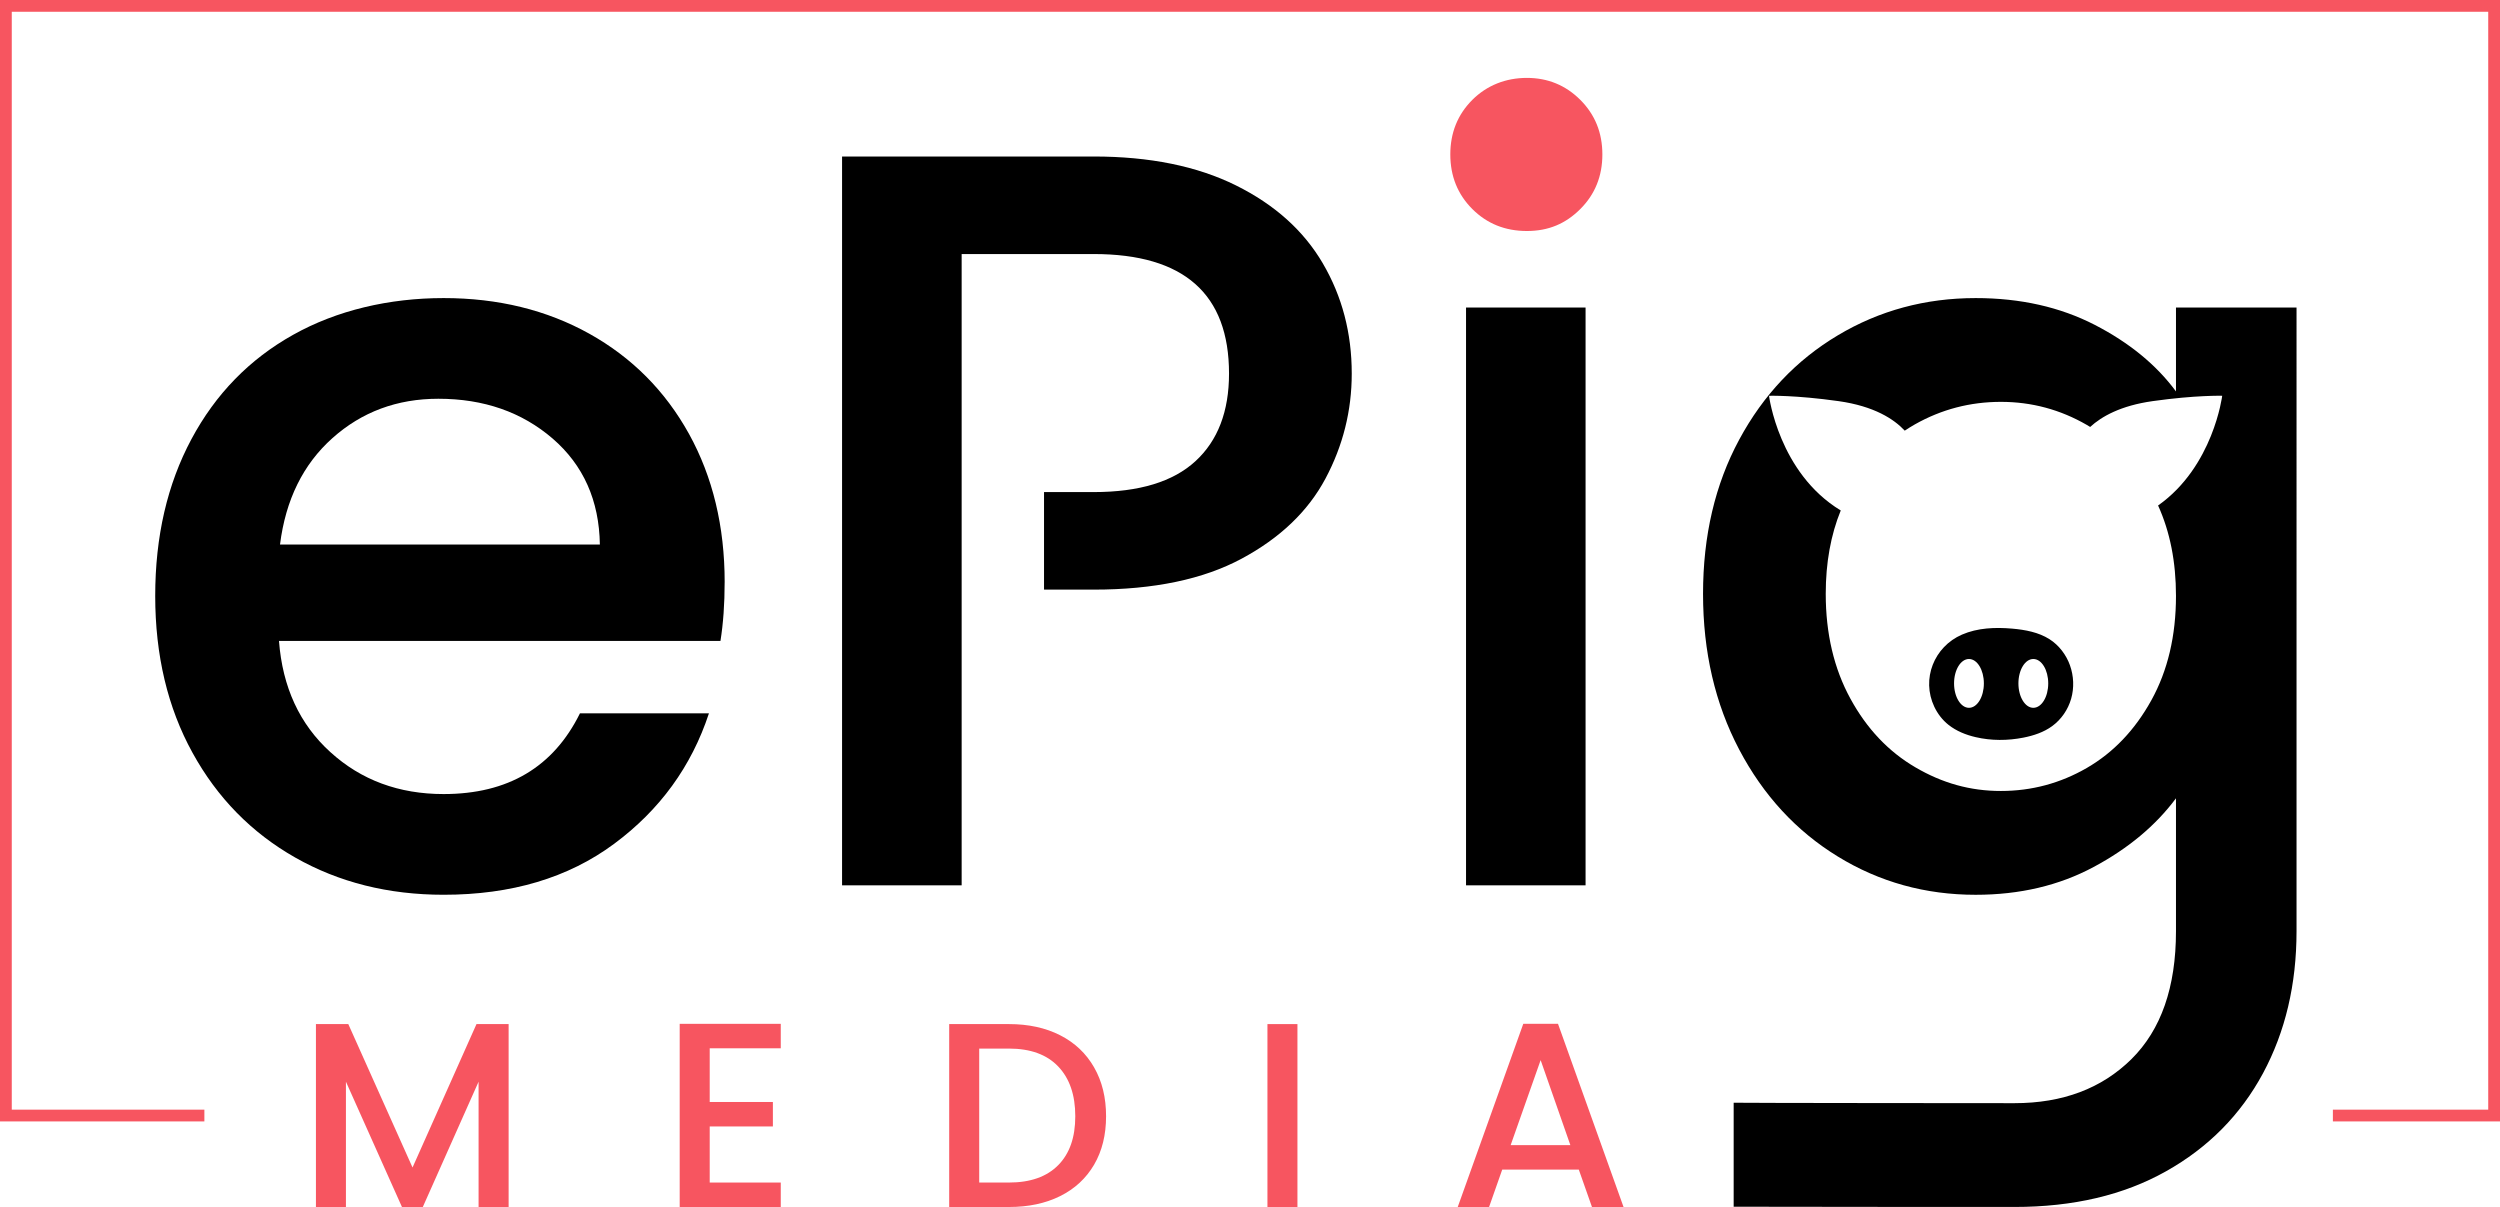
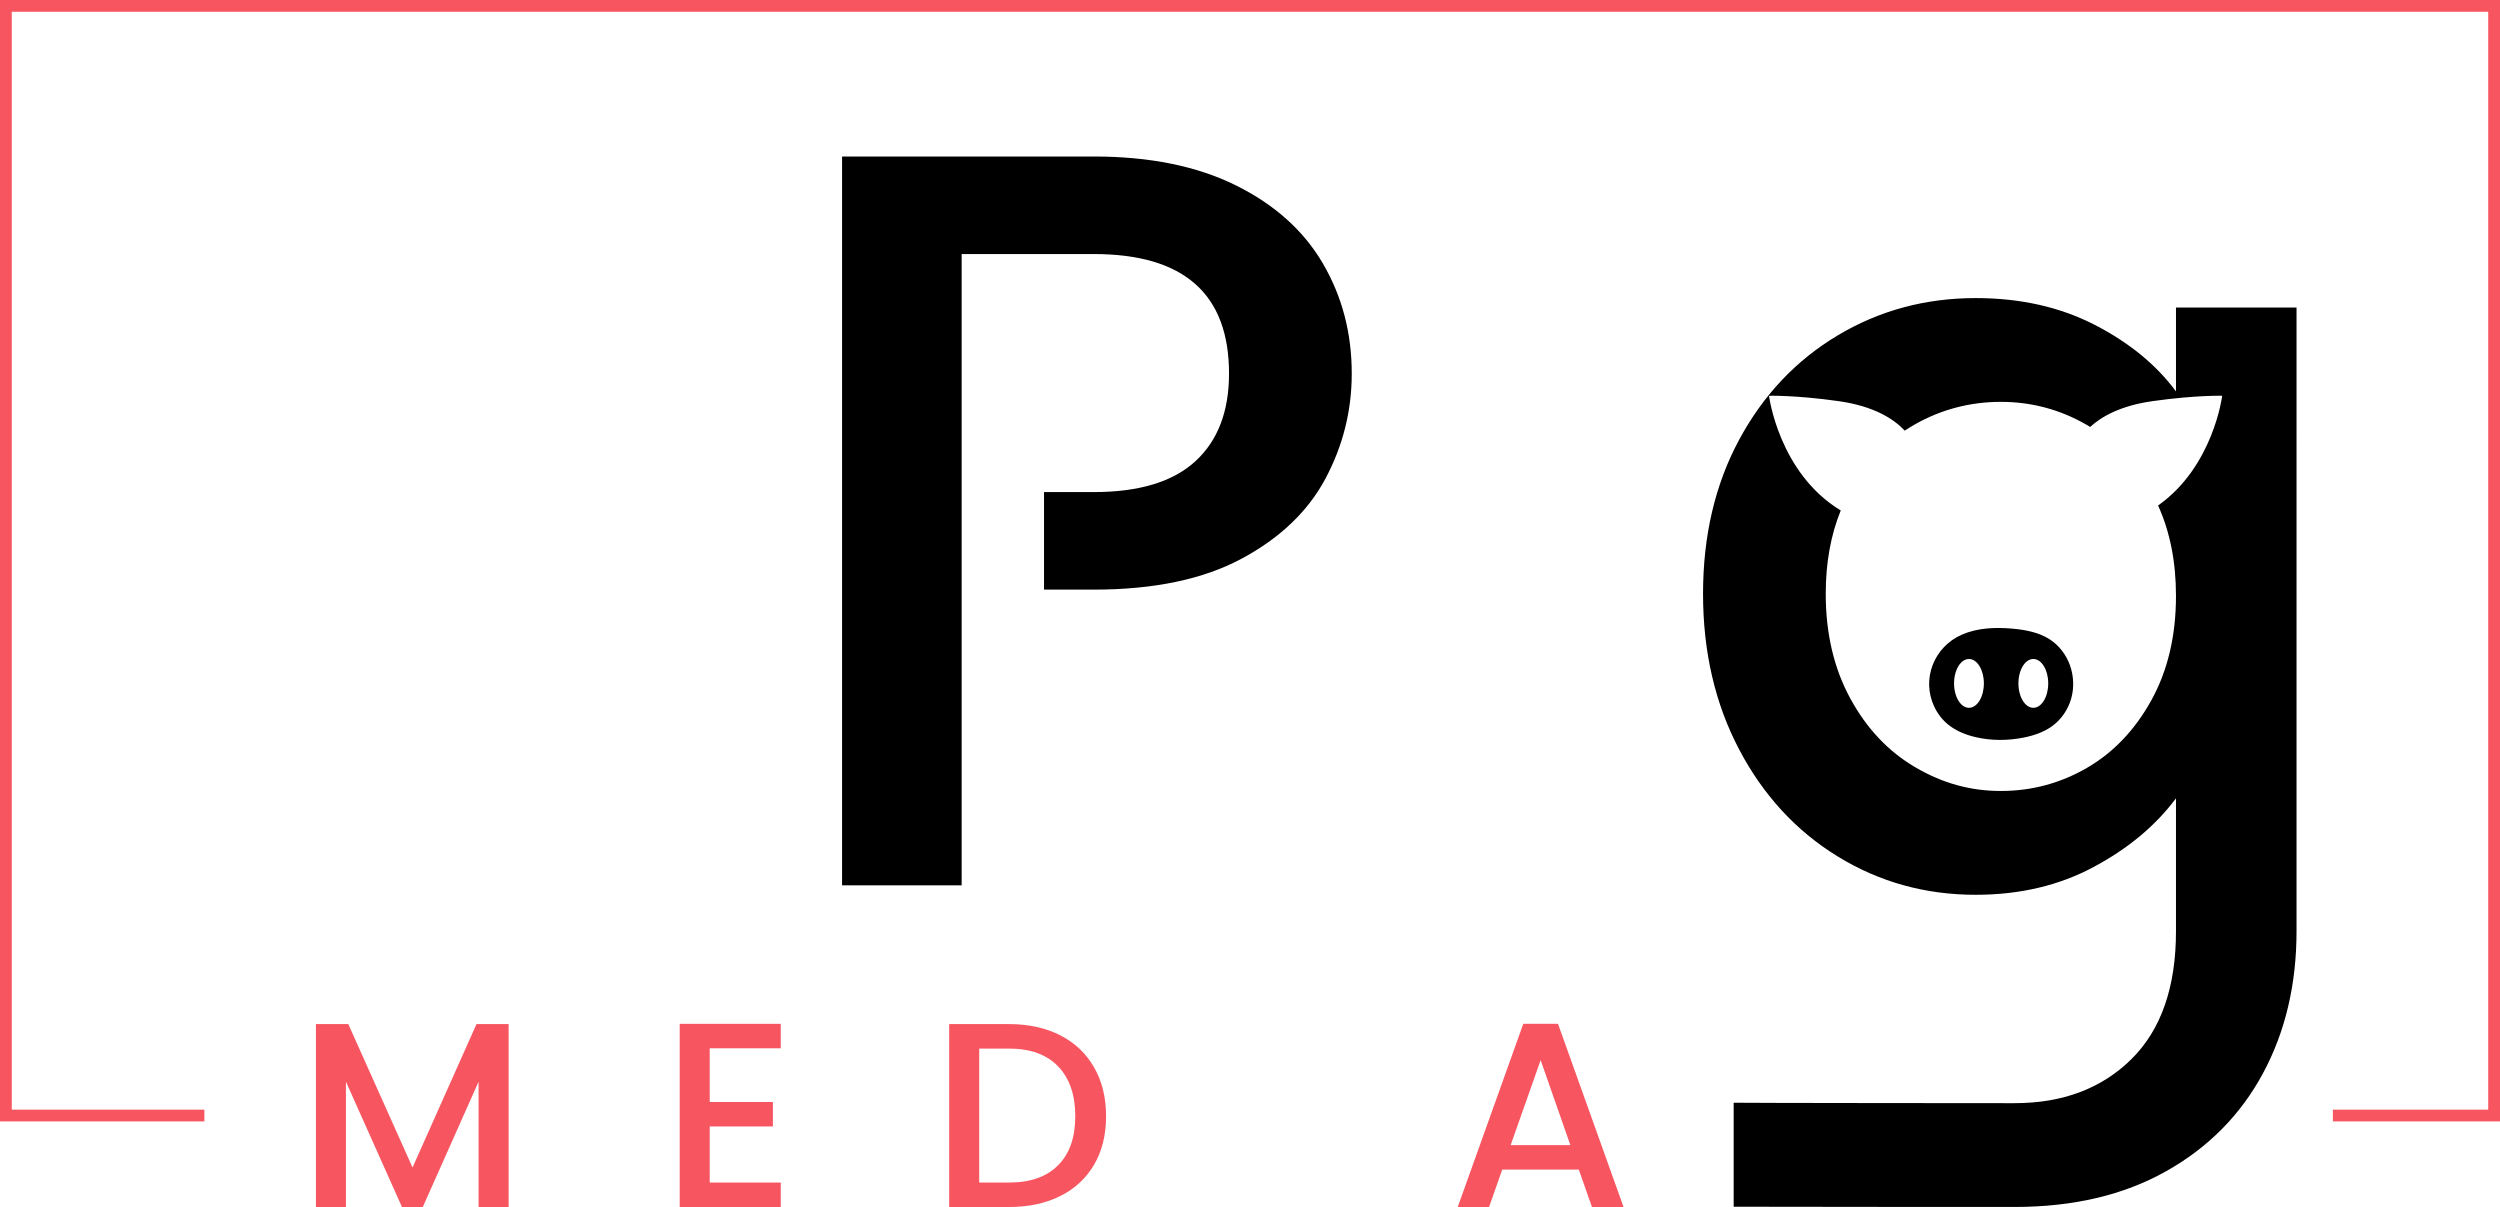
<svg xmlns="http://www.w3.org/2000/svg" viewBox="0 0 949.33 458.34">
  <defs>
    <style>
      .cls-1 {
        fill: #fff;
      }

      .cls-2 {
        fill: #f75560;
      }
    </style>
  </defs>
  <g transform="matrix(1, 0, 0, 1, 0, -7.105427357601002e-15)">
    <g>
      <g>
-         <path class="cls-1" d="M275.18,221.12c0-21.24-4.53-40.03-13.54-56.35-9.04-16.32-21.64-29-37.84-38.04-16.19-9.01-34.64-13.54-55.34-13.54s-40.57,4.65-57.14,13.94c-16.61,9.29-29.47,22.5-38.63,39.63-9.16,17.11-13.75,36.96-13.75,59.52s4.72,42.41,14.15,59.54c9.41,17.13,22.43,30.4,39.02,39.82,16.59,9.43,35.37,14.13,56.35,14.13,25.75,0,47.31-6.43,64.71-19.32,17.38-12.87,29.4-29.4,36.04-49.58h-48.98c-10.1,20.45-27.34,30.66-51.77,30.66-16.99,0-31.33-5.3-43.01-15.93-11.69-10.6-18.18-24.68-19.51-42.21h167.64c1.06-6.63,1.59-14.07,1.59-22.29Zm-168.85-14.34c2.13-16.99,8.77-30.47,19.91-40.42,11.15-9.96,24.56-14.94,40.22-14.94,17.25,0,31.72,5.05,43.41,15.13,11.68,10.1,17.65,23.5,17.92,40.22H106.33Z" style="fill: rgb(0, 0, 0);" />
        <path class="cls-1" d="M502.35,100.06c-7.3-12.48-18.32-22.37-33.05-29.67-14.73-7.3-32.72-10.96-53.96-10.96h-95.58V336.19h45.41V96.47h50.17c34.24,0,51.36,15.13,51.36,45.39,0,14.34-4.24,25.44-12.73,33.25-8.5,7.83-21.39,11.75-38.63,11.75h-18.89v37.04h18.89c22.83,0,41.55-3.92,56.14-11.75s25.21-17.97,31.86-30.45c6.64-12.48,9.96-25.75,9.96-39.84,0-15.38-3.65-29.32-10.96-41.8Z" style="fill: rgb(0, 0, 0);" />
-         <path class="cls-1" d="M556.7,116.78v219.41h45.39V116.78h-45.39Z" style="fill: rgb(0, 0, 0);" />
        <path class="cls-1" d="M826.29,116.78v31.86c-7.43-10.08-17.72-18.51-30.86-25.29-13.15-6.76-28.21-10.16-45.2-10.16-19.12,0-36.58,4.72-52.36,14.15-15.8,9.43-28.28,22.62-37.44,39.61-9.16,16.99-13.73,36.5-13.73,58.54s4.57,41.74,13.73,59.14c9.16,17.38,21.64,30.93,37.44,40.61,15.79,9.7,33.24,14.54,52.36,14.54,16.72,0,31.66-3.51,44.8-10.56,13.15-7.03,23.56-15.73,31.26-26.08v50.47c0,21.24-5.64,37.42-16.92,48.58-11.29,11.14-26.09,16.72-44.41,16.72-1.96,0-104.74-.06-106.63-.17v39.49c1.9,.06,104.68,.09,106.63,.09,22.31,0,41.48-4.51,57.54-13.54,16.07-9.02,28.34-21.45,36.84-37.23,8.49-15.8,12.73-33.79,12.73-53.96V116.78h-45.79Zm-6.79,75.19c4.54,9.99,6.79,21.43,6.79,34.31,0,15.13-3.11,28.34-9.35,39.63-6.24,11.29-14.4,19.85-24.48,25.69-10.1,5.84-20.98,8.76-32.66,8.76s-22.23-2.99-32.45-8.97c-10.23-5.97-18.47-14.67-24.69-26.08-6.24-11.42-9.37-24.69-9.37-39.82,0-11.79,1.91-22.35,5.7-31.65-23.57-14.27-27.24-43.55-27.24-43.55,0,0,10.02-.28,26.39,2.03,13.6,1.92,21.09,6.85,25.15,11.21,1.25-.83,2.53-1.62,3.84-2.37,10.08-5.7,20.97-8.56,32.66-8.56s22.56,2.93,32.66,8.77c.42,.24,.83,.49,1.25,.76,4.33-3.98,11.6-8.1,23.75-9.81,16.37-2.31,26.39-2.03,26.39-2.03,0,0-3.35,26.87-24.35,41.67Z" style="fill: rgb(0, 0, 0);" />
      </g>
      <g>
        <path class="cls-2" d="M180.94,388.88l-24.29,54.46-24.39-54.46h-12.29v69.46h11.39v-47.58l21.28,47.58h7.91l21.18-47.58v47.58h11.41v-69.46h-12.2Z" />
        <path class="cls-2" d="M296.48,398.07v-9.29h-38.38v69.56h38.38v-9.29h-26.98v-21.3h23.99v-9.29h-23.99v-20.39h26.98Z" />
        <path class="cls-2" d="M415.47,405.32c-3.04-5.3-7.33-9.37-12.9-12.2-5.55-2.83-12.05-4.24-19.43-4.24h-22.7v69.46h22.7c7.39,0,13.88-1.38,19.43-4.14,5.57-2.77,9.86-6.75,12.9-11.94,3.04-5.21,4.54-11.33,4.54-18.39s-1.5-13.25-4.54-18.54Zm-13.64,37.13c-4.33,4.39-10.56,6.6-18.69,6.6h-11.3v-50.87h11.3c8.13,0,14.36,2.26,18.69,6.79,4.33,4.54,6.49,10.83,6.49,18.9s-2.16,14.19-6.49,18.59Z" />
-         <path class="cls-2" d="M481.29,388.88v69.46h11.39v-69.46h-11.39Z" />
        <path class="cls-2" d="M591.63,388.77h-13.19l-24.89,69.56h11.9l4.99-14.19h29.08l5,14.19h11.99l-24.89-69.56Zm-17.99,46.08l11.39-32.29,11.29,32.29h-22.68Z" />
      </g>
    </g>
    <polygon class="cls-2" points="0 0 0 425.84 77.61 425.84 77.61 421.37 4.47 421.37 4.47 4.47 944.86 4.47 944.86 421.37 885.87 421.37 885.87 425.84 949.33 425.84 949.33 0 0 0" />
-     <path class="cls-2" d="M600.1,37.93c-5.57-5.57-12.35-8.35-20.3-8.35s-15.13,2.78-20.72,8.35c-5.57,5.58-8.35,12.49-8.35,20.72s2.78,15.13,8.35,20.72c5.58,5.57,12.48,8.35,20.72,8.35s14.73-2.78,20.3-8.35c5.58-5.58,8.37-12.48,8.37-20.72s-2.78-15.13-8.37-20.72Z" />
  </g>
  <path class="cls-1" d="M786.04,252.66c-1.43-4-4.16-7.64-7.8-9.95-4.15-2.63-9.21-3.57-14.14-4-6.44-.56-13.13-.31-19.07,2.27-10.6,4.6-15.51,16.85-10.51,27.41,1.26,2.65,3.09,5.04,5.39,6.86,2.98,2.36,6.6,3.81,10.31,4.67,5.95,1.39,12.2,1.36,18.19,.17,3.86-.77,7.69-2.04,10.86-4.36,3.47-2.53,6.03-6.27,7.21-10.4,1.18-4.13,1-8.63-.45-12.68Zm-38.36,16.12c-3.12,0-5.66-4.15-5.66-9.27s2.53-9.27,5.66-9.27,5.66,4.15,5.66,9.27-2.53,9.27-5.66,9.27Zm24.44,0c-3.12,0-5.66-4.15-5.66-9.27s2.53-9.27,5.66-9.27,5.66,4.15,5.66,9.27-2.53,9.27-5.66,9.27Z" style="fill: rgb(0, 0, 0);" transform="matrix(1, 0, 0, 1, 0, -7.105427357601002e-15)" />
</svg>